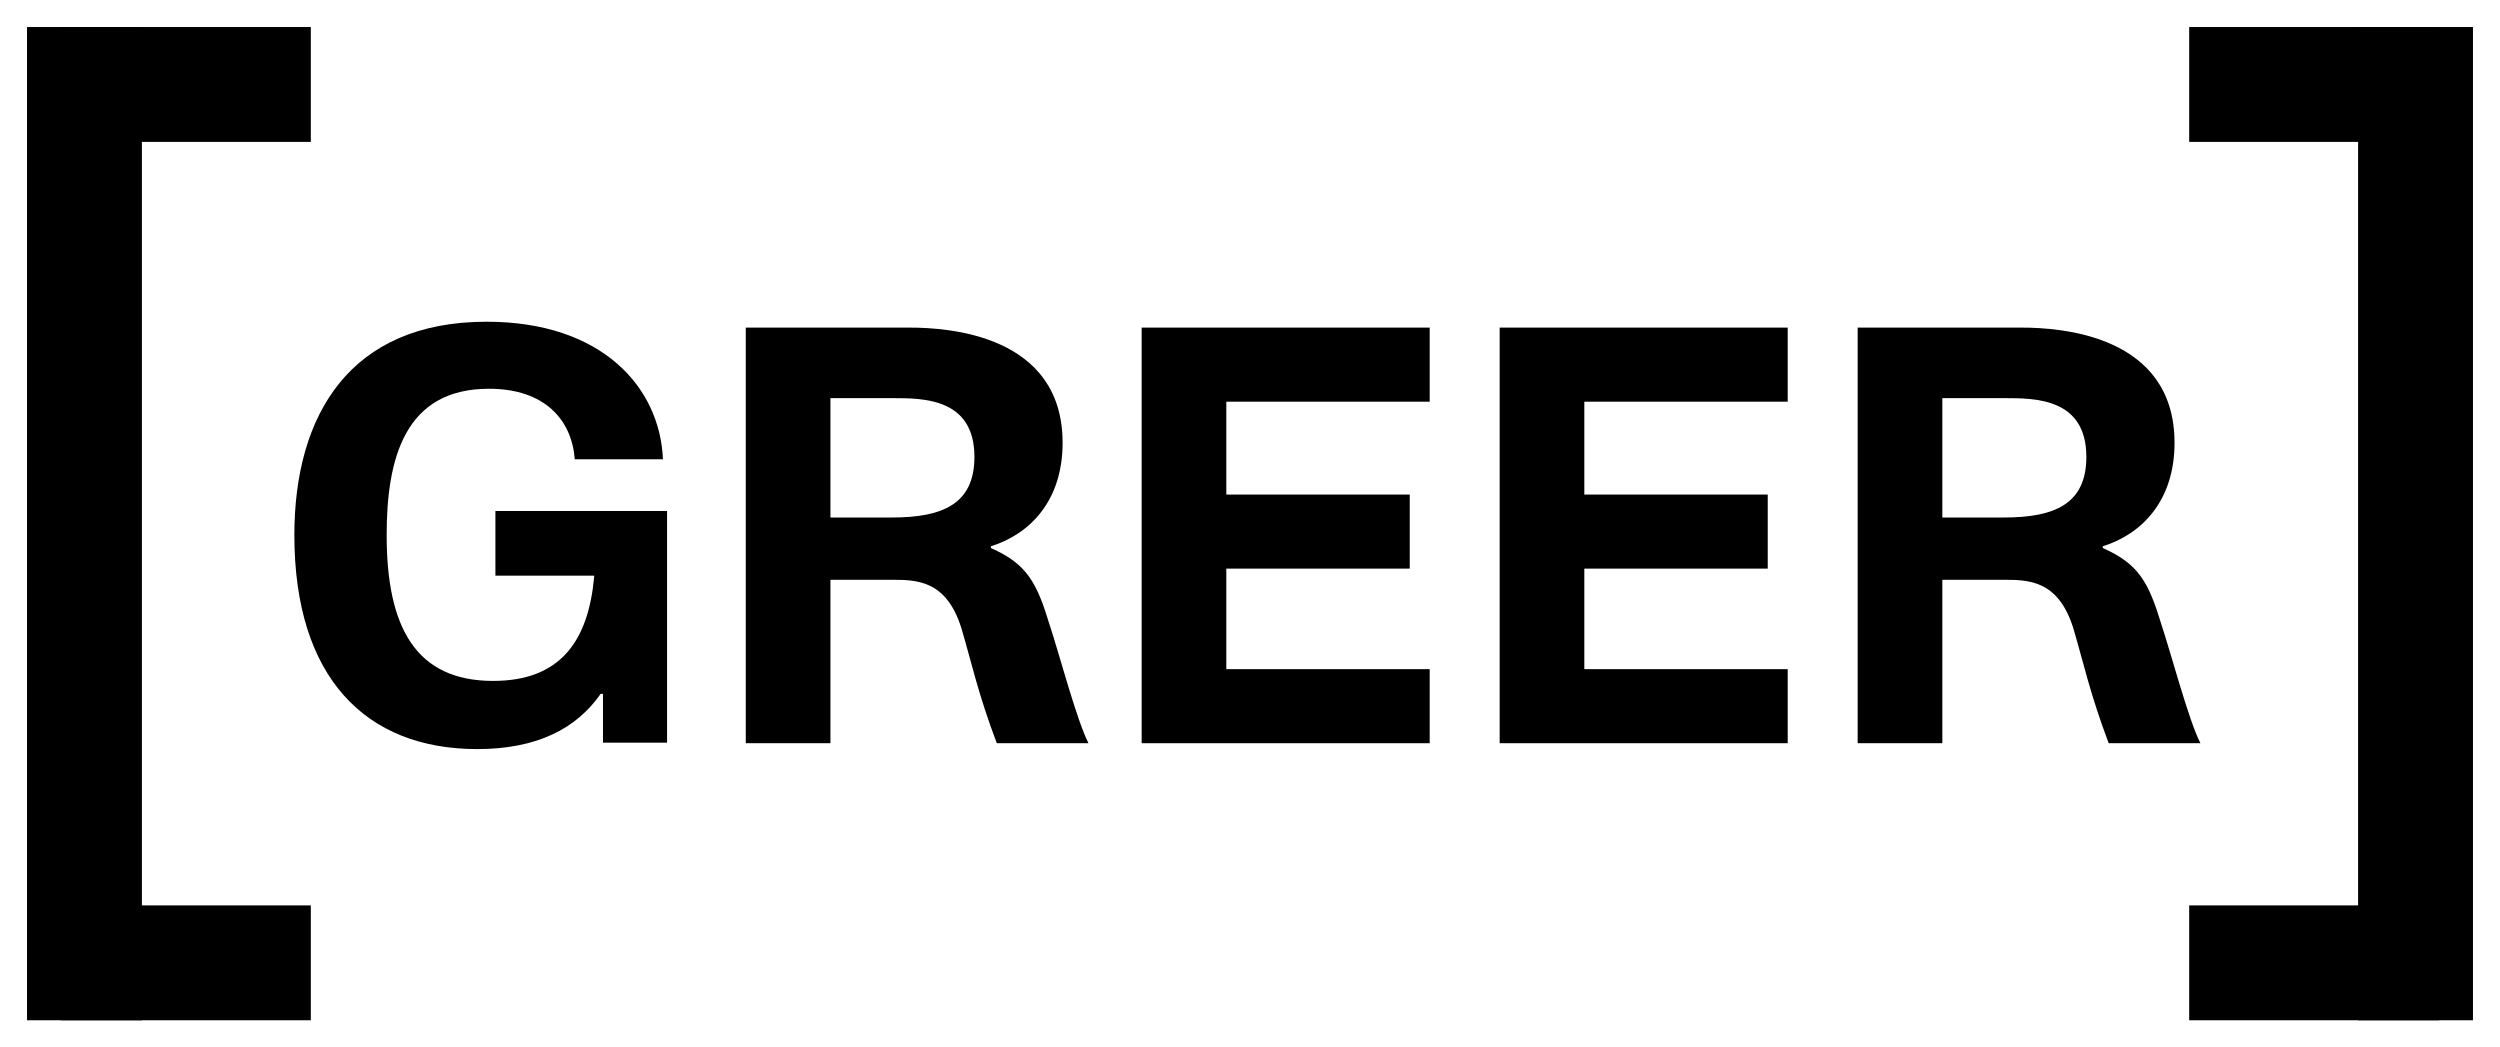
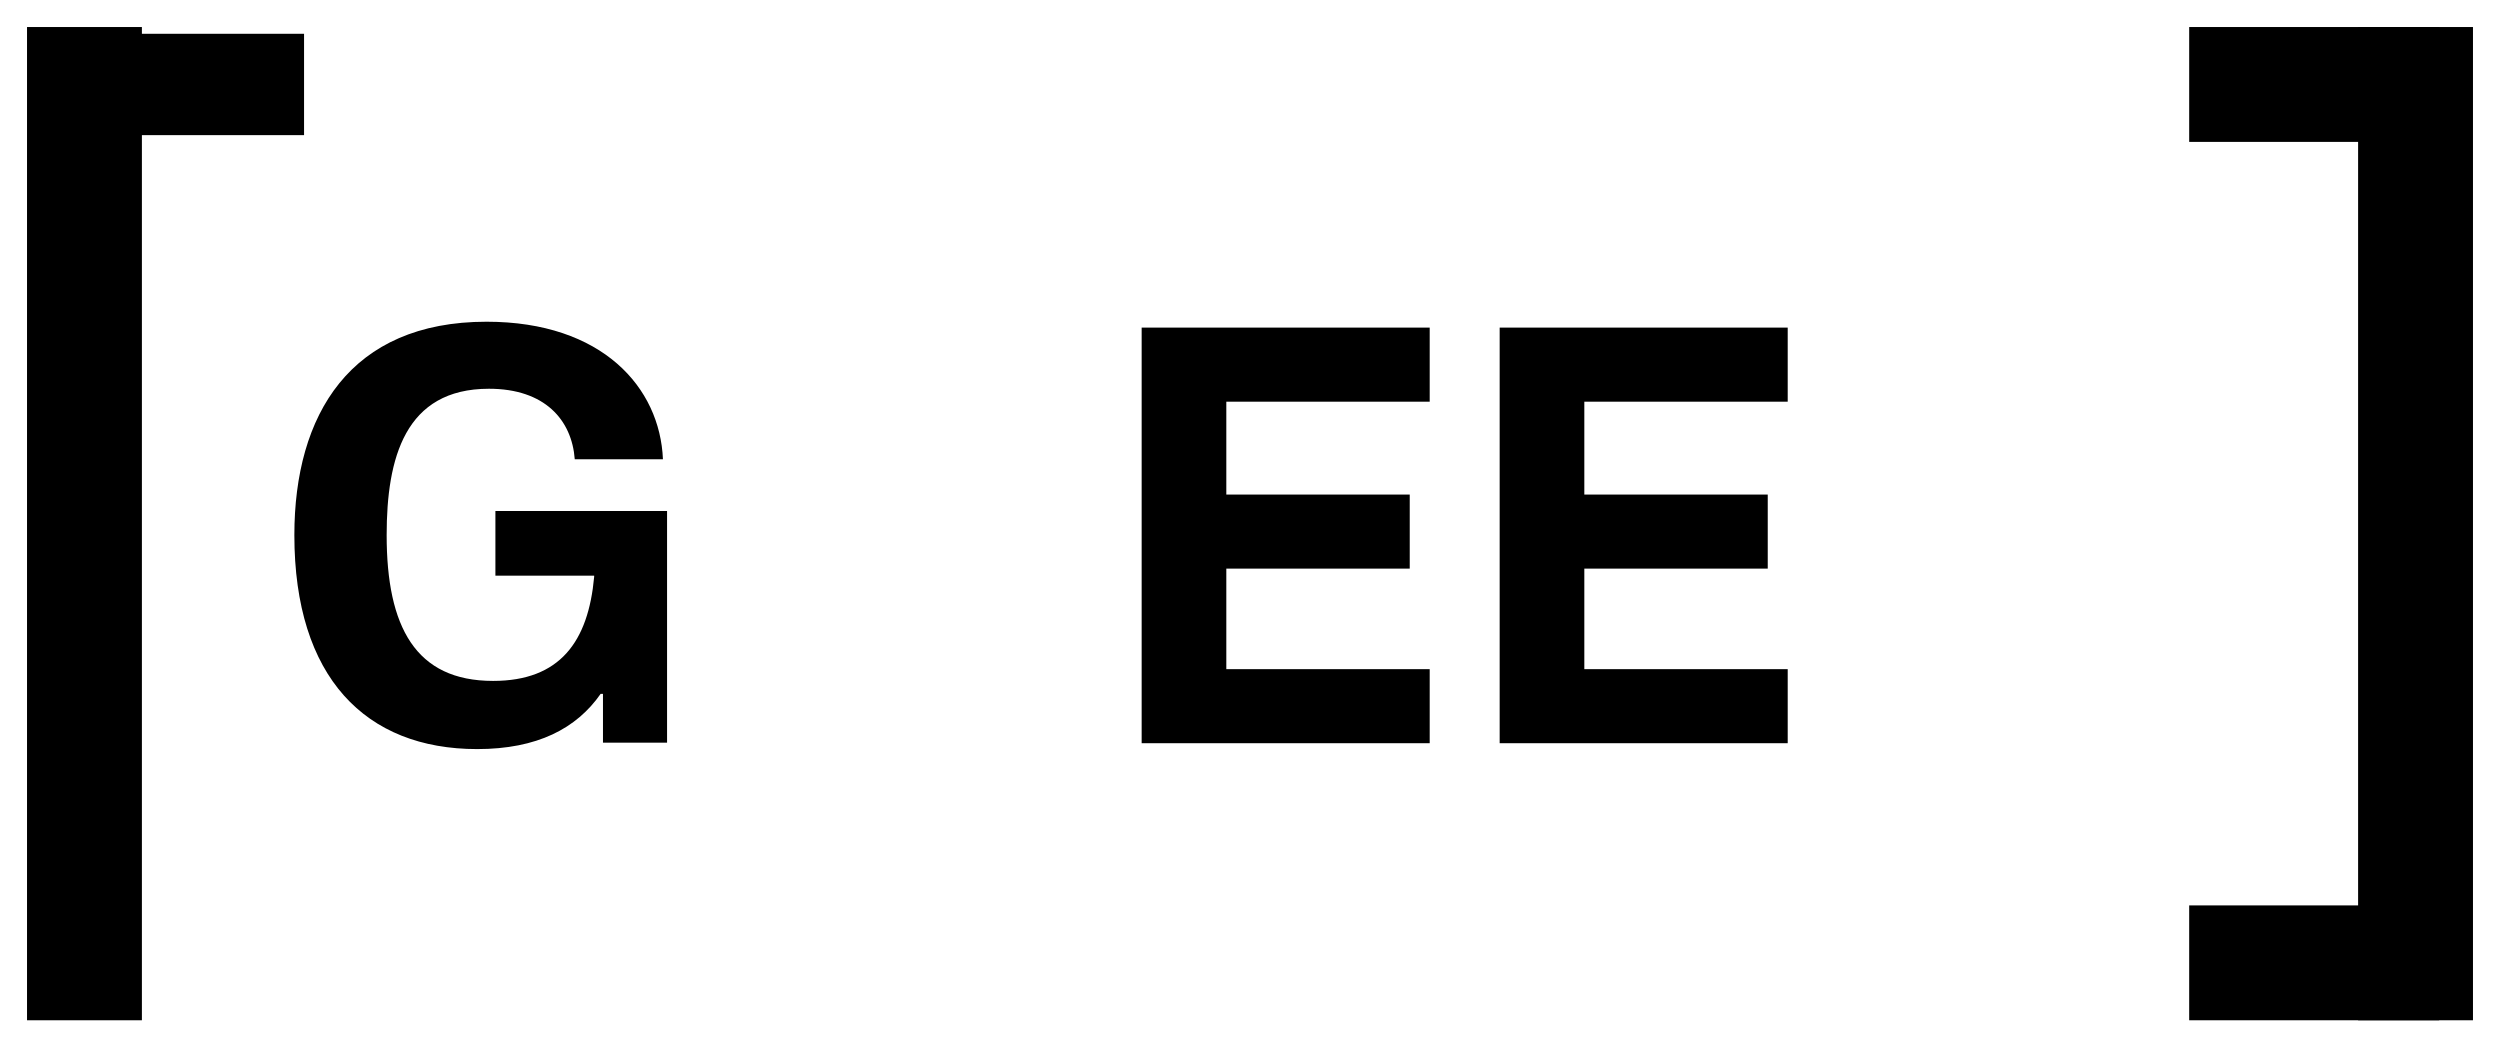
<svg xmlns="http://www.w3.org/2000/svg" width="74" height="31" viewBox="0 0 74 31" fill="none">
  <path d="M14.125 22.173C10.819 22.173 8.713 20.05 8.713 15.84C8.713 12.273 10.366 9.523 14.403 9.523C17.831 9.523 19.536 11.472 19.623 13.595H17.013C16.926 12.429 16.126 11.507 14.473 11.507C11.985 11.507 11.445 13.56 11.445 15.84C11.445 18.554 12.298 20.155 14.595 20.155C16.578 20.155 17.413 18.989 17.587 17.075V17.04H14.664V15.126H19.745V21.982H17.848V20.538H17.779C17.065 21.564 15.9 22.173 14.125 22.173Z" fill="black" />
-   <path d="M29.505 21.999C28.948 20.52 28.774 19.668 28.461 18.606C28.008 17.145 27.104 17.162 26.355 17.162H24.581V21.999H22.075V9.697H26.93C28.061 9.697 31.453 9.906 31.453 13.108C31.453 14.813 30.497 15.805 29.331 16.17V16.222C30.392 16.692 30.688 17.232 31.071 18.502C31.349 19.337 31.871 21.321 32.219 21.999H29.505ZM24.581 15.318H26.407C27.904 15.318 28.843 14.917 28.843 13.525C28.843 11.785 27.33 11.785 26.425 11.785H24.581V15.318Z" fill="black" />
  <path d="M33.793 21.999V9.697H42.319V11.89H36.299V14.639H41.728V16.831H36.299V19.807H42.319V21.999H33.793Z" fill="black" />
  <path d="M44.39 21.999V9.697H52.916V11.89H46.896V14.639H52.325V16.831H46.896V19.807H52.916V21.999H44.39Z" fill="black" />
-   <path d="M62.417 21.999C61.861 20.52 61.687 19.668 61.373 18.606C60.921 17.145 60.016 17.162 59.268 17.162H57.493V21.999H54.987V9.697H59.842C60.973 9.697 64.366 9.906 64.366 13.108C64.366 14.813 63.409 15.805 62.243 16.17V16.222C63.305 16.692 63.6 17.232 63.983 18.502C64.262 19.337 64.784 21.321 65.132 21.999H62.417ZM57.493 15.318H59.32C60.816 15.318 61.756 14.917 61.756 13.525C61.756 11.785 60.242 11.785 59.337 11.785H57.493V15.318Z" fill="black" />
  <path d="M1 1H4V30H1V1Z" fill="black" />
  <path d="M9 1V4L2 4L2 1L9 1Z" fill="black" />
-   <path d="M9 27V30H2L2 27H9Z" fill="black" />
  <path d="M1 1H4V30H1V1Z" stroke="black" stroke-width="0.4" />
-   <path d="M9 1V4L2 4L2 1L9 1Z" stroke="black" stroke-width="0.4" />
-   <path d="M9 27V30H2L2 27H9Z" stroke="black" stroke-width="0.4" />
  <path d="M73 30L70 30L70 1L73 1L73 30Z" fill="black" />
  <path d="M65 30L65 27L72 27L72 30L65 30Z" fill="black" />
  <path d="M65 4L65 1L72 1L72 4L65 4Z" fill="black" />
  <path d="M73 30L70 30L70 1L73 1L73 30Z" stroke="black" stroke-width="0.4" />
  <path d="M65 30L65 27L72 27L72 30L65 30Z" stroke="black" stroke-width="0.4" />
  <path d="M65 4L65 1L72 1L72 4L65 4Z" stroke="black" stroke-width="0.4" />
</svg>